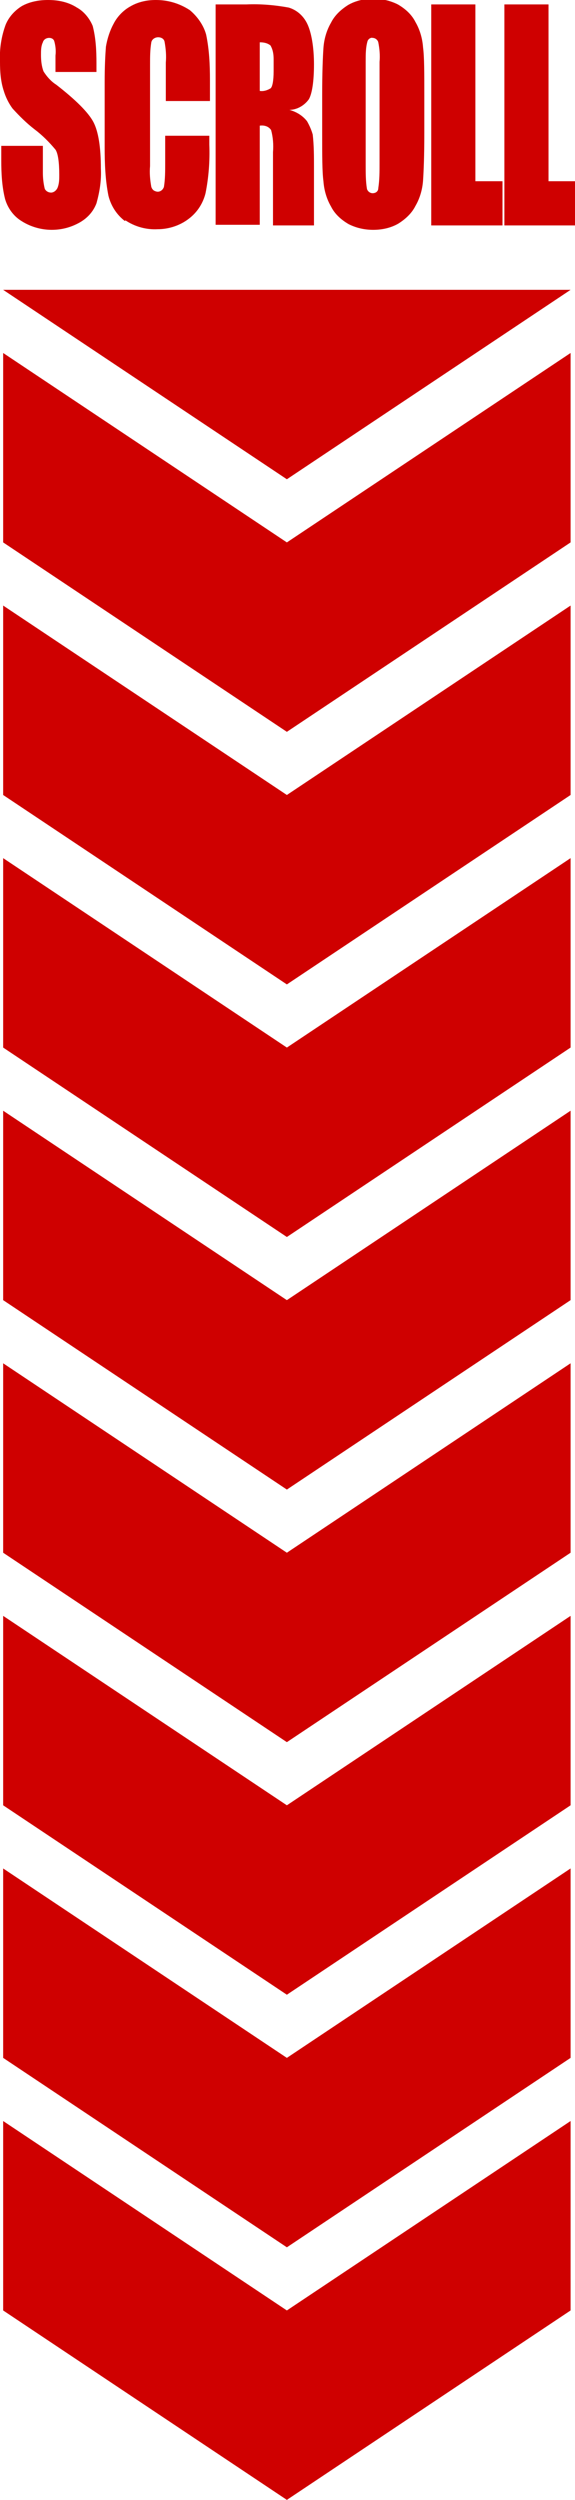
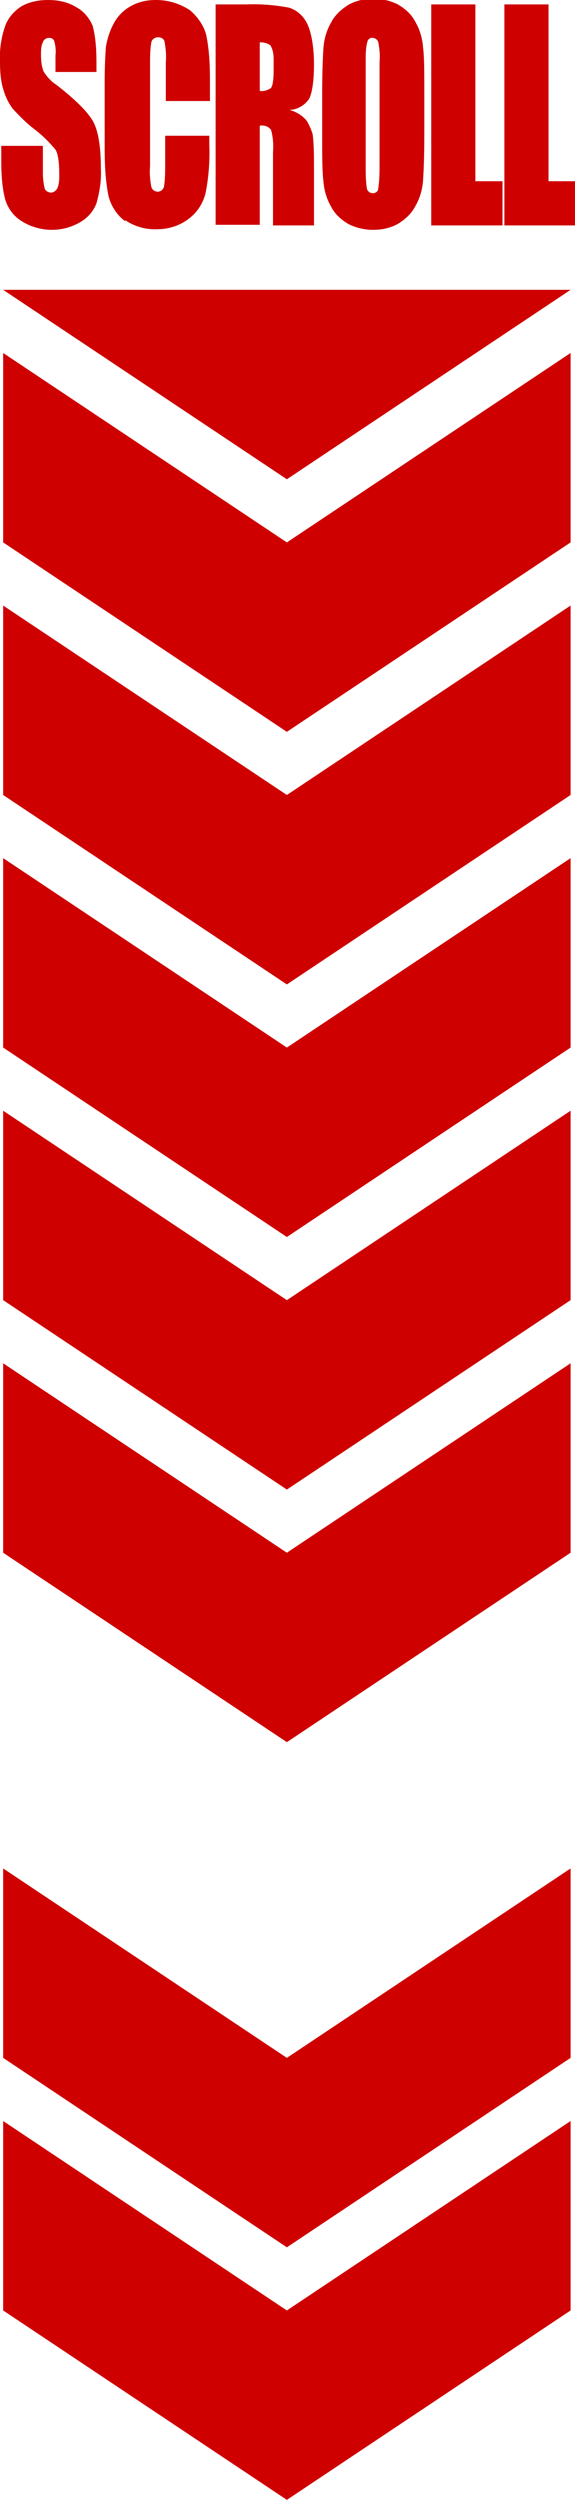
<svg xmlns="http://www.w3.org/2000/svg" id="_レイヤー_1" data-name="レイヤー_1" version="1.1" viewBox="0 0 91.2 395.9">
  <defs>
    <style>
      .st0 {
        fill: #cf0000;
      }
    </style>
  </defs>
  <path class="st0" d="M6.7,23.1H.2v2.3c0,2,.1,4.1.6,6.1.4,1.4,1.3,2.7,2.6,3.5,1.4.9,3.1,1.4,4.8,1.4,1.6,0,3.1-.4,4.5-1.2,1.2-.7,2.1-1.7,2.6-3,.5-1.8.8-3.6.7-5.5,0-3.4-.4-5.9-1.2-7.4-.8-1.5-2.8-3.5-5.9-5.9-.8-.5-1.5-1.3-2-2.1-.3-.8-.4-1.7-.4-2.6,0-.7,0-1.4.3-2,.1-.4.5-.7,1-.7.4,0,.7.2.8.5.2.7.3,1.5.2,2.3v2.6h6.5v-1.4h0c0-2-.1-4-.6-5.9-.5-1.2-1.4-2.3-2.5-2.9C10.8.3,9.2,0,7.6,0c-1.5,0-3,.3-4.2,1-1.1.7-2,1.7-2.5,2.9C.2,5.8-.1,7.8,0,9.8c0,1.5.1,3.1.6,4.6.3,1,.8,2,1.4,2.8,1.1,1.2,2.2,2.3,3.5,3.3,1.2.9,2.3,2,3.3,3.2.4.6.6,2,.6,4,0,.7,0,1.4-.3,2.1-.2.4-.6.7-1,.7-.4,0-.8-.2-1-.6-.2-.8-.3-1.7-.3-2.5v-4.3Z" />
  <path class="st0" d="M19.9,34.9c1.5,1,3.3,1.5,5.1,1.4,1.8,0,3.6-.6,5-1.7,1.3-1,2.2-2.4,2.6-4,.5-2.5.7-5.1.6-7.7v-1.4h-7v4.4c0,1.2,0,2.5-.2,3.7-.2.6-.8.9-1.3.7-.4-.1-.6-.4-.7-.7-.2-1.1-.3-2.2-.2-3.3V10.2c0-1.2,0-2.3.2-3.5.1-.5.6-.8,1.1-.8.4,0,.9.2,1,.7.2,1.1.3,2.2.2,3.3v6.1h7v-3.3h0c0-2.4-.1-4.8-.6-7.2-.4-1.5-1.4-2.9-2.6-3.9C28.4.5,26.6,0,24.7,0c-1.4,0-2.8.3-4,1-1.1.6-2.1,1.6-2.7,2.8-.6,1.1-1,2.4-1.2,3.6-.1,1.3-.2,3.1-.2,5.7v10.2c0,2.6.1,5.2.6,7.7.4,1.6,1.3,3,2.6,4Z" />
  <path class="st0" d="M41.2,19.9c.7-.1,1.4.1,1.8.7.3,1.1.4,2.3.3,3.5v11.6h6.5v-9.2c0-1.7,0-3.5-.2-5.2-.2-.7-.5-1.4-.9-2.1-.7-.9-1.7-1.5-2.8-1.8,1.2,0,2.4-.7,3.1-1.7.5-.9.8-2.8.8-5.5s-.4-5.1-1.1-6.5c-.6-1.2-1.6-2.1-2.9-2.5-2.2-.4-4.5-.6-6.7-.5h-4.9v34.9h0s7,0,7,0v-15.8ZM41.2,6.7c.6,0,1.2.1,1.7.5h0c.4.7.5,1.4.5,2.2v1.9c0,1.5-.2,2.5-.5,2.7-.5.3-1.1.5-1.7.4v-7.8Z" />
  <path class="st0" d="M52.5,32.7c.6,1.2,1.6,2.1,2.8,2.8,1.2.6,2.5.9,3.9.9,1.4,0,2.8-.3,4-1,1.1-.7,2.1-1.6,2.7-2.8.7-1.2,1.1-2.6,1.2-4,.1-1.5.2-3.9.2-7.5v-6h0c0-3.6,0-6.1-.2-7.6-.1-1.4-.5-2.8-1.2-4-.6-1.2-1.6-2.1-2.8-2.8-1.2-.6-2.5-.9-3.9-.9-1.4,0-2.8.3-4,1-1.1.7-2.1,1.6-2.7,2.8-.7,1.2-1.1,2.6-1.2,4-.1,1.5-.2,3.9-.2,7.5v6c0,3.6,0,6.1.2,7.6.1,1.4.5,2.8,1.2,4ZM58.3,6.5c.1-.3.5-.6.8-.5.4,0,.8.3.9.7.2,1,.3,2.1.2,3.1v16.1h0c0,1.3,0,2.6-.2,3.9,0,.5-.4.8-.9.8-.4,0-.8-.3-.9-.7-.2-1.2-.2-2.5-.2-3.8V9.7c0-1.1,0-2.2.3-3.2Z" />
  <polygon class="st0" points="87 28.7 87 .7 80 .7 80 .7 80 35.7 91.2 35.7 91.2 28.7 87 28.7" />
  <polygon class="st0" points="79.7 28.7 75.4 28.7 75.4 .7 68.4 .7 68.4 35.7 79.7 35.7 79.7 28.7" />
  <polygon class="st0" points=".5 45.9 45.5 75.9 90.5 45.9 45.5 45.9 .5 45.9" />
  <polygon class="st0" points=".5 55.9 .5 85.9 45.5 115.9 90.5 85.9 90.5 55.9 45.5 85.9 .5 55.9" />
  <polygon class="st0" points=".5 95.9 .5 125.9 45.5 155.9 90.5 125.9 90.5 95.9 45.5 125.9 .5 95.9" />
  <polygon class="st0" points=".5 135.9 .5 165.9 45.5 195.9 90.5 165.9 90.5 135.9 45.5 165.9 .5 135.9" />
  <polygon class="st0" points=".5 175.9 .5 205.9 45.5 235.9 90.5 205.9 90.5 175.9 45.5 205.9 .5 175.9" />
  <polygon class="st0" points=".5 215.9 .5 245.9 45.5 275.9 90.5 245.9 90.5 215.9 45.5 245.9 .5 215.9" />
-   <polygon class="st0" points=".5 255.9 .5 285.9 45.5 315.9 90.5 285.9 90.5 255.9 45.5 285.9 .5 255.9" />
  <polygon class="st0" points=".5 295.9 .5 325.9 45.5 355.9 90.5 325.9 90.5 295.9 45.5 325.9 .5 295.9" />
  <polygon class="st0" points=".5 335.9 .5 365.9 45.5 395.9 90.5 365.9 90.5 335.9 45.5 365.9 .5 335.9" />
</svg>